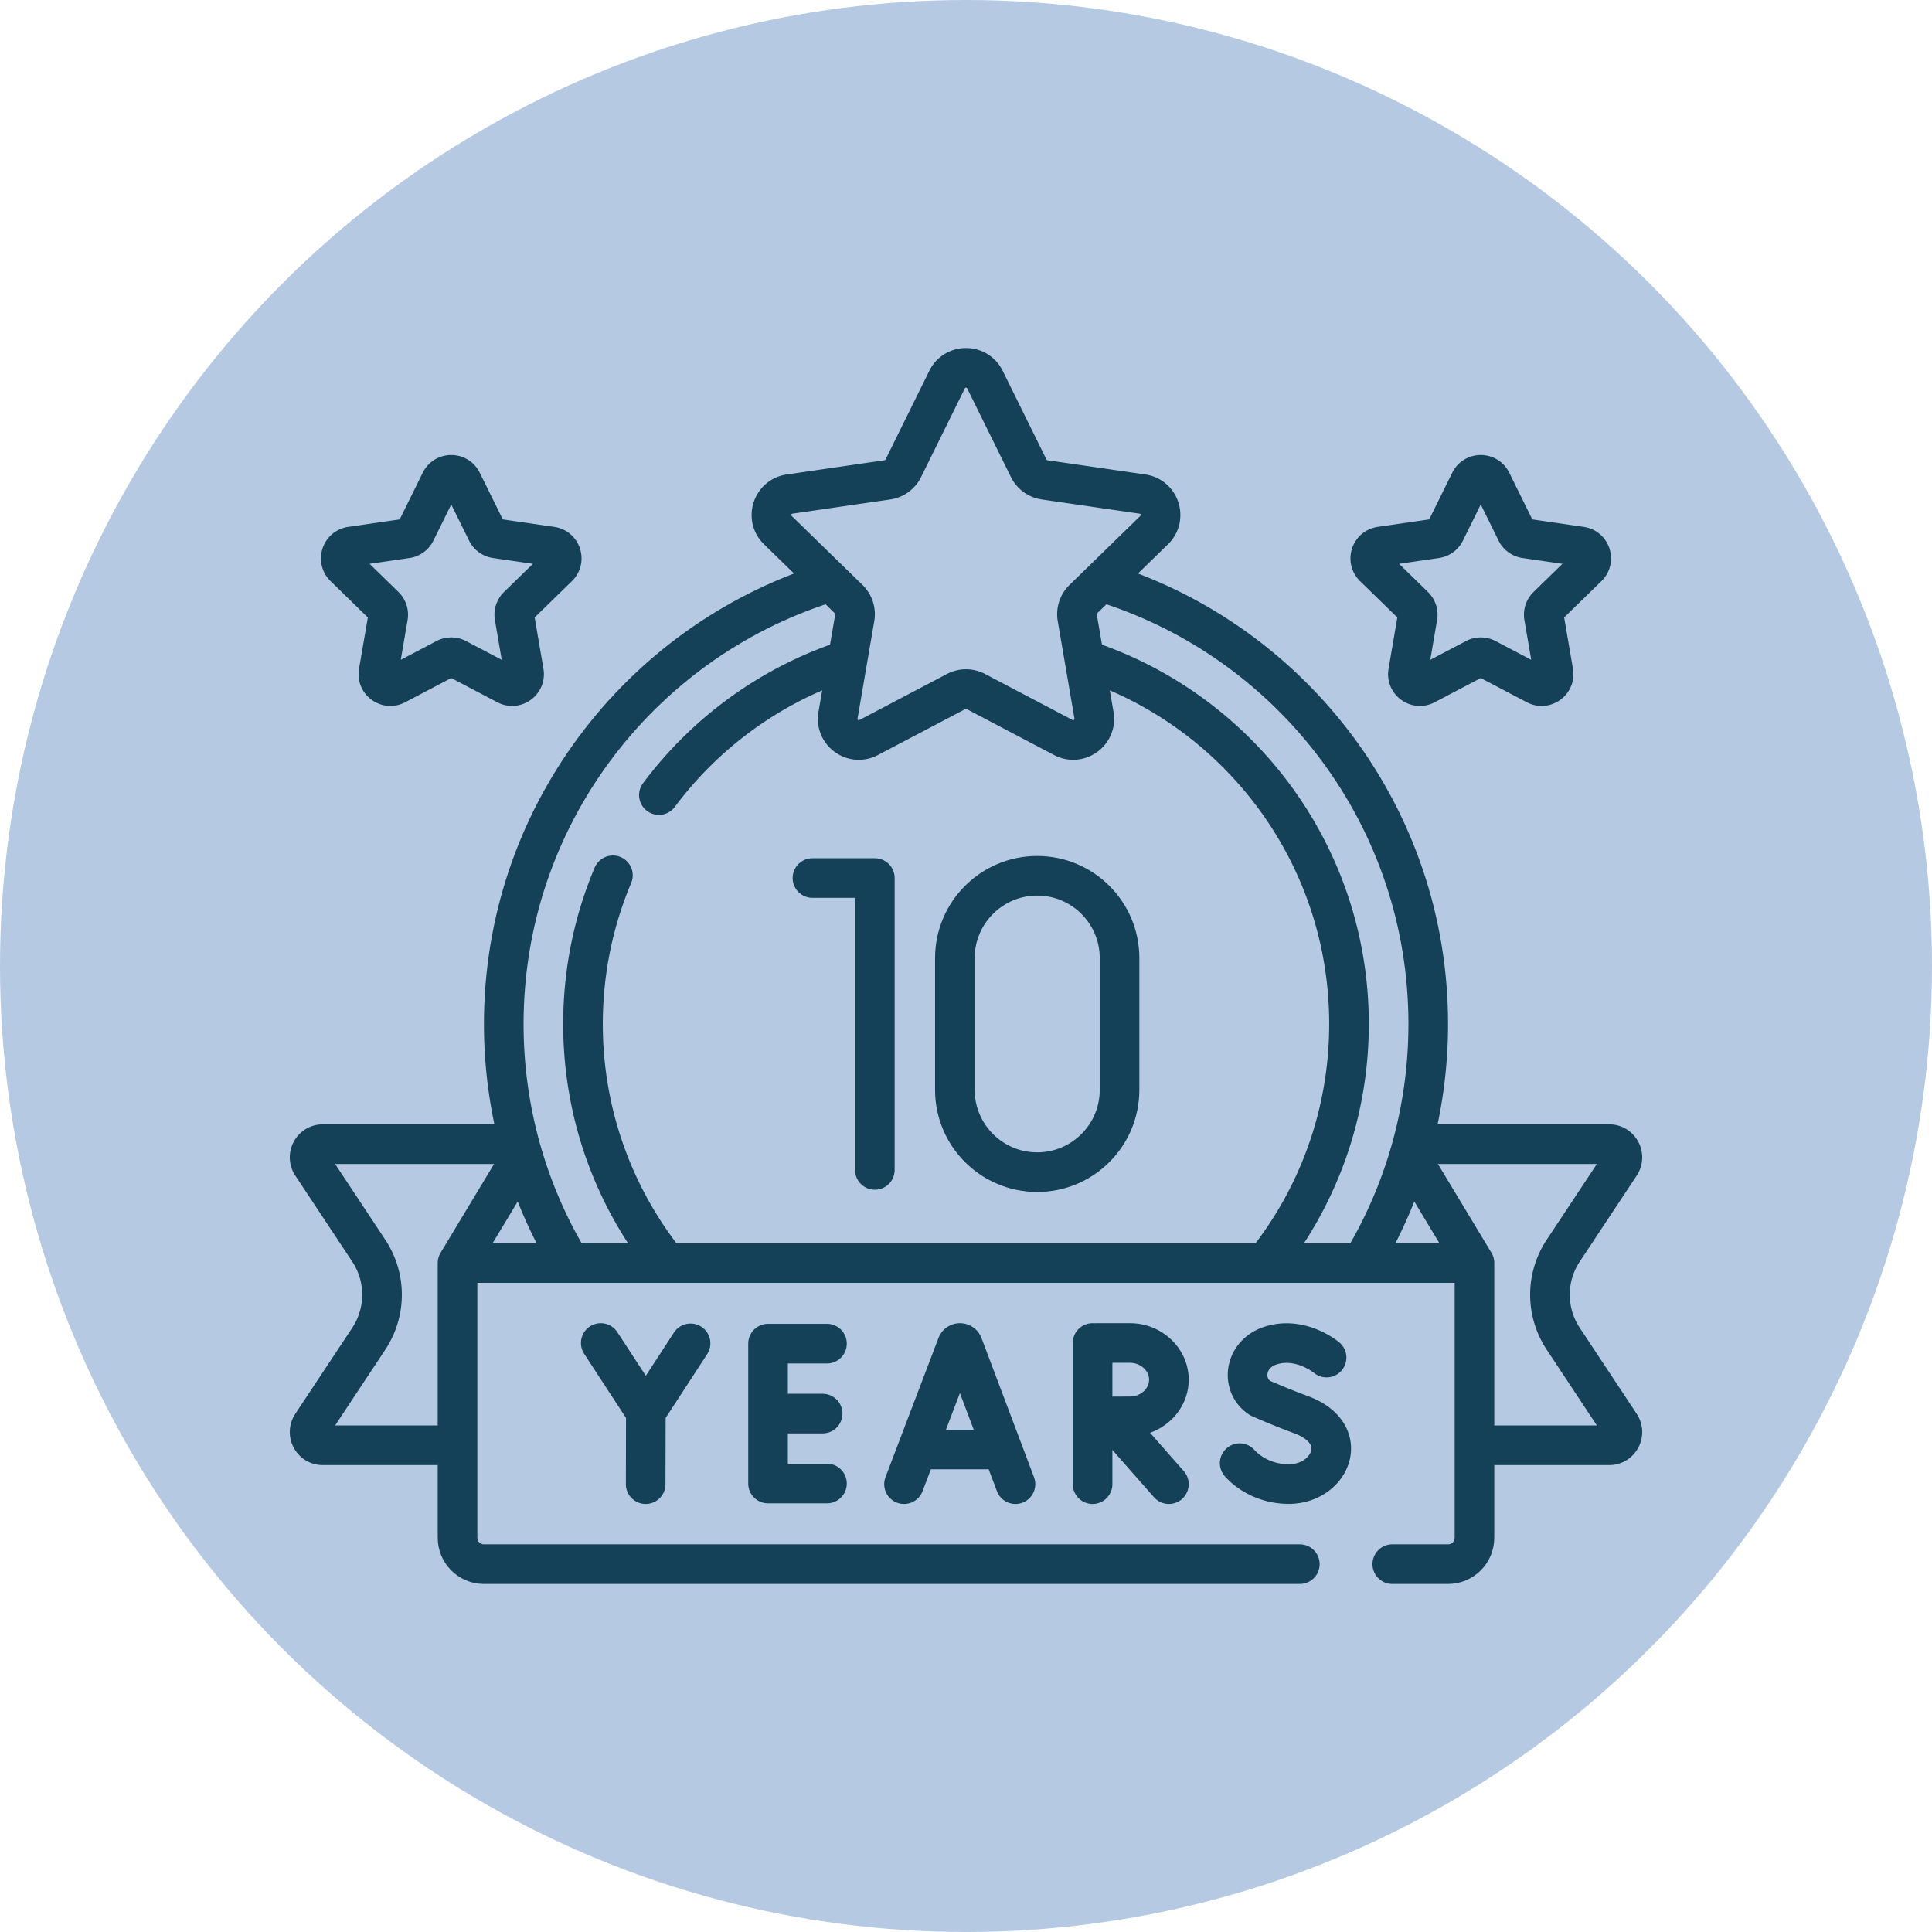
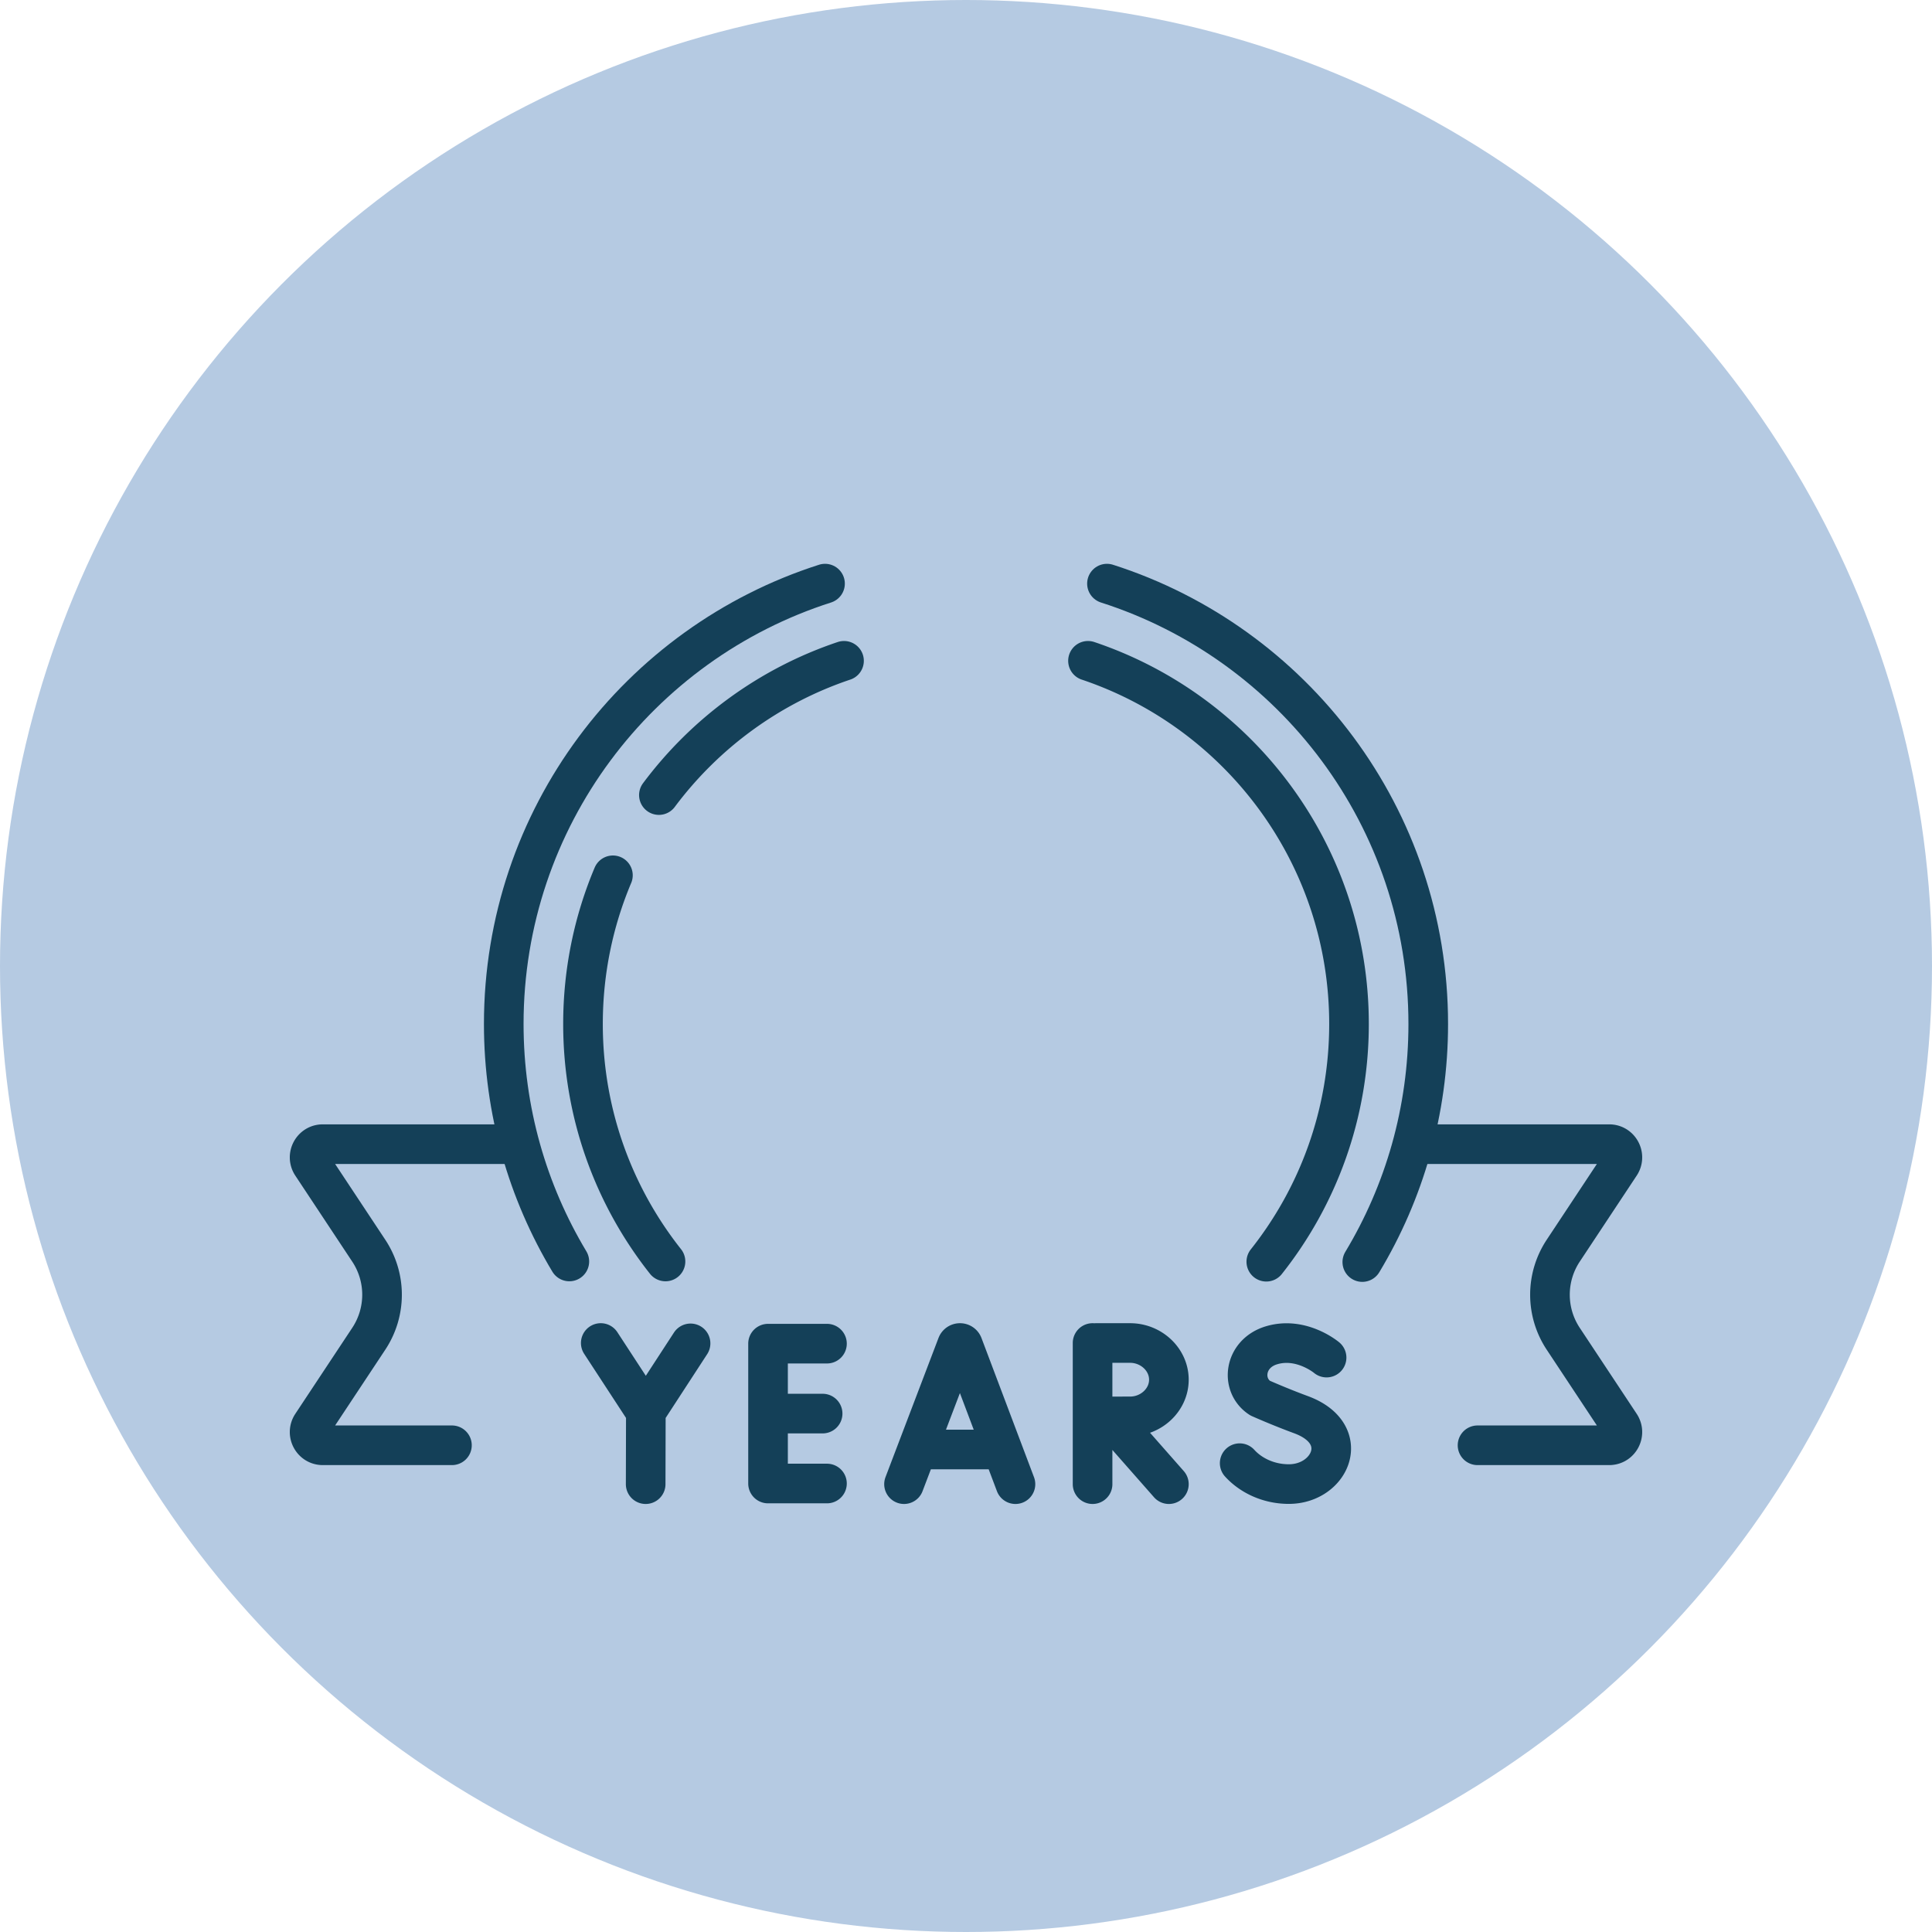
<svg xmlns="http://www.w3.org/2000/svg" width="100" height="100" x="0" y="0" viewBox="0 0 512 512" style="enable-background:new 0 0 512 512" xml:space="preserve" class="">
  <circle r="256" cx="256" cy="256" fill="#B5CAE2" />
  <g transform="matrix(0.7,0,0,0.7,76.8,76.8)">
-     <path d="m57.052 72.575-9.409 19.066a4.54 4.54 0 0 1-3.416 2.482l-21.04 3.057c-3.722.541-5.208 5.114-2.515 7.739l15.225 14.84a4.539 4.539 0 0 1 1.305 4.016l-3.594 20.955c-.636 3.707 3.255 6.533 6.584 4.783l18.819-9.894a4.537 4.537 0 0 1 4.223 0l18.819 9.894c3.329 1.75 7.219-1.077 6.584-4.783l-3.594-20.955a4.539 4.539 0 0 1 1.305-4.016l15.225-14.84c2.693-2.625 1.207-7.199-2.515-7.739l-21.04-3.057a4.538 4.538 0 0 1-3.416-2.482l-9.409-19.066c-1.668-3.372-6.477-3.372-8.141 0zM454.948 72.575l9.409 19.066a4.54 4.54 0 0 0 3.416 2.482l21.04 3.057c3.722.541 5.208 5.114 2.515 7.739l-15.225 14.84a4.539 4.539 0 0 0-1.305 4.016l3.594 20.955c.636 3.707-3.255 6.533-6.584 4.783l-18.819-9.894a4.537 4.537 0 0 0-4.223 0l-18.819 9.894c-3.329 1.75-7.219-1.077-6.584-4.783l3.594-20.955a4.539 4.539 0 0 0-1.305-4.016l-15.225-14.84c-2.693-2.625-1.207-7.199 2.515-7.739l21.04-3.057a4.538 4.538 0 0 0 3.416-2.482l9.409-19.066c1.668-3.372 6.477-3.372 8.141 0zM263.166 34.005l16.571 33.577a7.991 7.991 0 0 0 6.017 4.371l37.054 5.384c6.554.952 9.172 9.007 4.429 13.63l-26.813 26.136a7.991 7.991 0 0 0-2.298 7.073l6.33 36.904c1.12 6.528-5.732 11.506-11.595 8.424l-33.142-17.424a7.99 7.99 0 0 0-7.437 0l-33.142 17.424c-5.862 3.082-12.714-1.896-11.595-8.424l6.33-36.904a7.991 7.991 0 0 0-2.298-7.073l-26.813-26.136c-4.743-4.623-2.126-12.678 4.429-13.63l37.054-5.384a7.991 7.991 0 0 0 6.017-4.371l16.571-33.577c2.93-5.939 11.4-5.939 14.331 0z" style="stroke-linecap: round; stroke-linejoin: round; stroke-miterlimit: 10;" fill="none" stroke="#144058" stroke-width="15px" stroke-linecap="round" stroke-linejoin="round" stroke-miterlimit="10" data-original="#000000" opacity="1" class="" />
    <path d="M309.365 111.235C379.917 133.799 431 199.909 431 277.949v0c0 32.969-9.117 63.808-24.967 90.134M105.832 367.859C90.065 341.582 81 310.824 81 277.949v0c0-78.038 51.08-144.146 121.63-166.713" style="stroke-linecap: round; stroke-linejoin: round; stroke-miterlimit: 10;" fill="none" stroke="#144058" stroke-width="15px" stroke-linecap="round" stroke-linejoin="round" stroke-miterlimit="10" data-original="#000000" opacity="1" class="" />
    <path d="M302.186 140.46C359.623 159.746 401 214.016 401 277.949v0c0 34.005-11.705 65.276-31.307 90.003M139.735 191.288c17.468-23.397 41.833-41.345 70.082-50.829M142.233 367.86C122.676 343.147 111 311.912 111 277.949v0c0-19.959 4.033-38.977 11.328-56.282M449.662 437.449h49.864c3.966 0 6.331-4.451 4.132-7.773l-21.574-32.585a30.172 30.172 0 0 1 0-33.282l21.574-32.586c2.2-3.323-.166-7.773-4.132-7.773h-73.749M232.536 452.166l20.064-52.68c.41-1.002 1.829-1.004 2.241-.002l19.882 52.683M238.793 439.045h29.773M203.363 398.976h-22.309v52.946h22.309M201.718 425.449h-20.664M117.726 398.732l17.067 26.139 16.928-26.003M134.727 452.166l.066-27.295M310.363 426.663l22.445 25.503M303.919 398.732v53.434M305.236 398.732h12.9c7.948 0 14.673 6.217 14.673 13.887 0 7.669-6.725 13.887-14.673 13.887-2.904 0-9.183.033-12.287.051M392.51 404.249s-9.577-8.051-20.872-4.648c-10.37 3.124-11.821 15.082-4.318 19.973 0 0 7.362 3.284 15.528 6.296 19.656 7.25 11.189 26.266-4.635 26.266-7.924 0-14.574-3.47-18.6-7.912M61.382 437.449H12.474c-3.966 0-6.331-4.451-4.132-7.773l21.574-32.585a30.172 30.172 0 0 0 0-33.282L8.342 331.223c-2.2-3.323.166-7.773 4.132-7.773h73.711" style="stroke-linecap: round; stroke-linejoin: round; stroke-miterlimit: 10;" fill="none" stroke="#144058" stroke-width="15px" stroke-linecap="round" stroke-linejoin="round" stroke-miterlimit="10" data-original="#000000" opacity="1" class="" />
-     <path d="M382.382 482.449H73.5c-5.523 0-10-4.477-10-10v-104h385v104c0 5.523-4.477 10-10 10h-21.118M63.5 368.449l24.207-40.169M448.5 368.439l-24.314-40.346M197.87 222.699h23.618v110.5M314.13 302.877c0 17.217-13.957 31.174-31.174 31.174s-31.174-13.957-31.174-31.174v-49.855c0-17.217 13.957-31.174 31.174-31.174s31.174 13.957 31.174 31.174v49.855z" style="stroke-linecap: round; stroke-linejoin: round; stroke-miterlimit: 10;" fill="none" stroke="#144058" stroke-width="15px" stroke-linecap="round" stroke-linejoin="round" stroke-miterlimit="10" data-original="#000000" opacity="1" class="" />
  </g>
</svg>